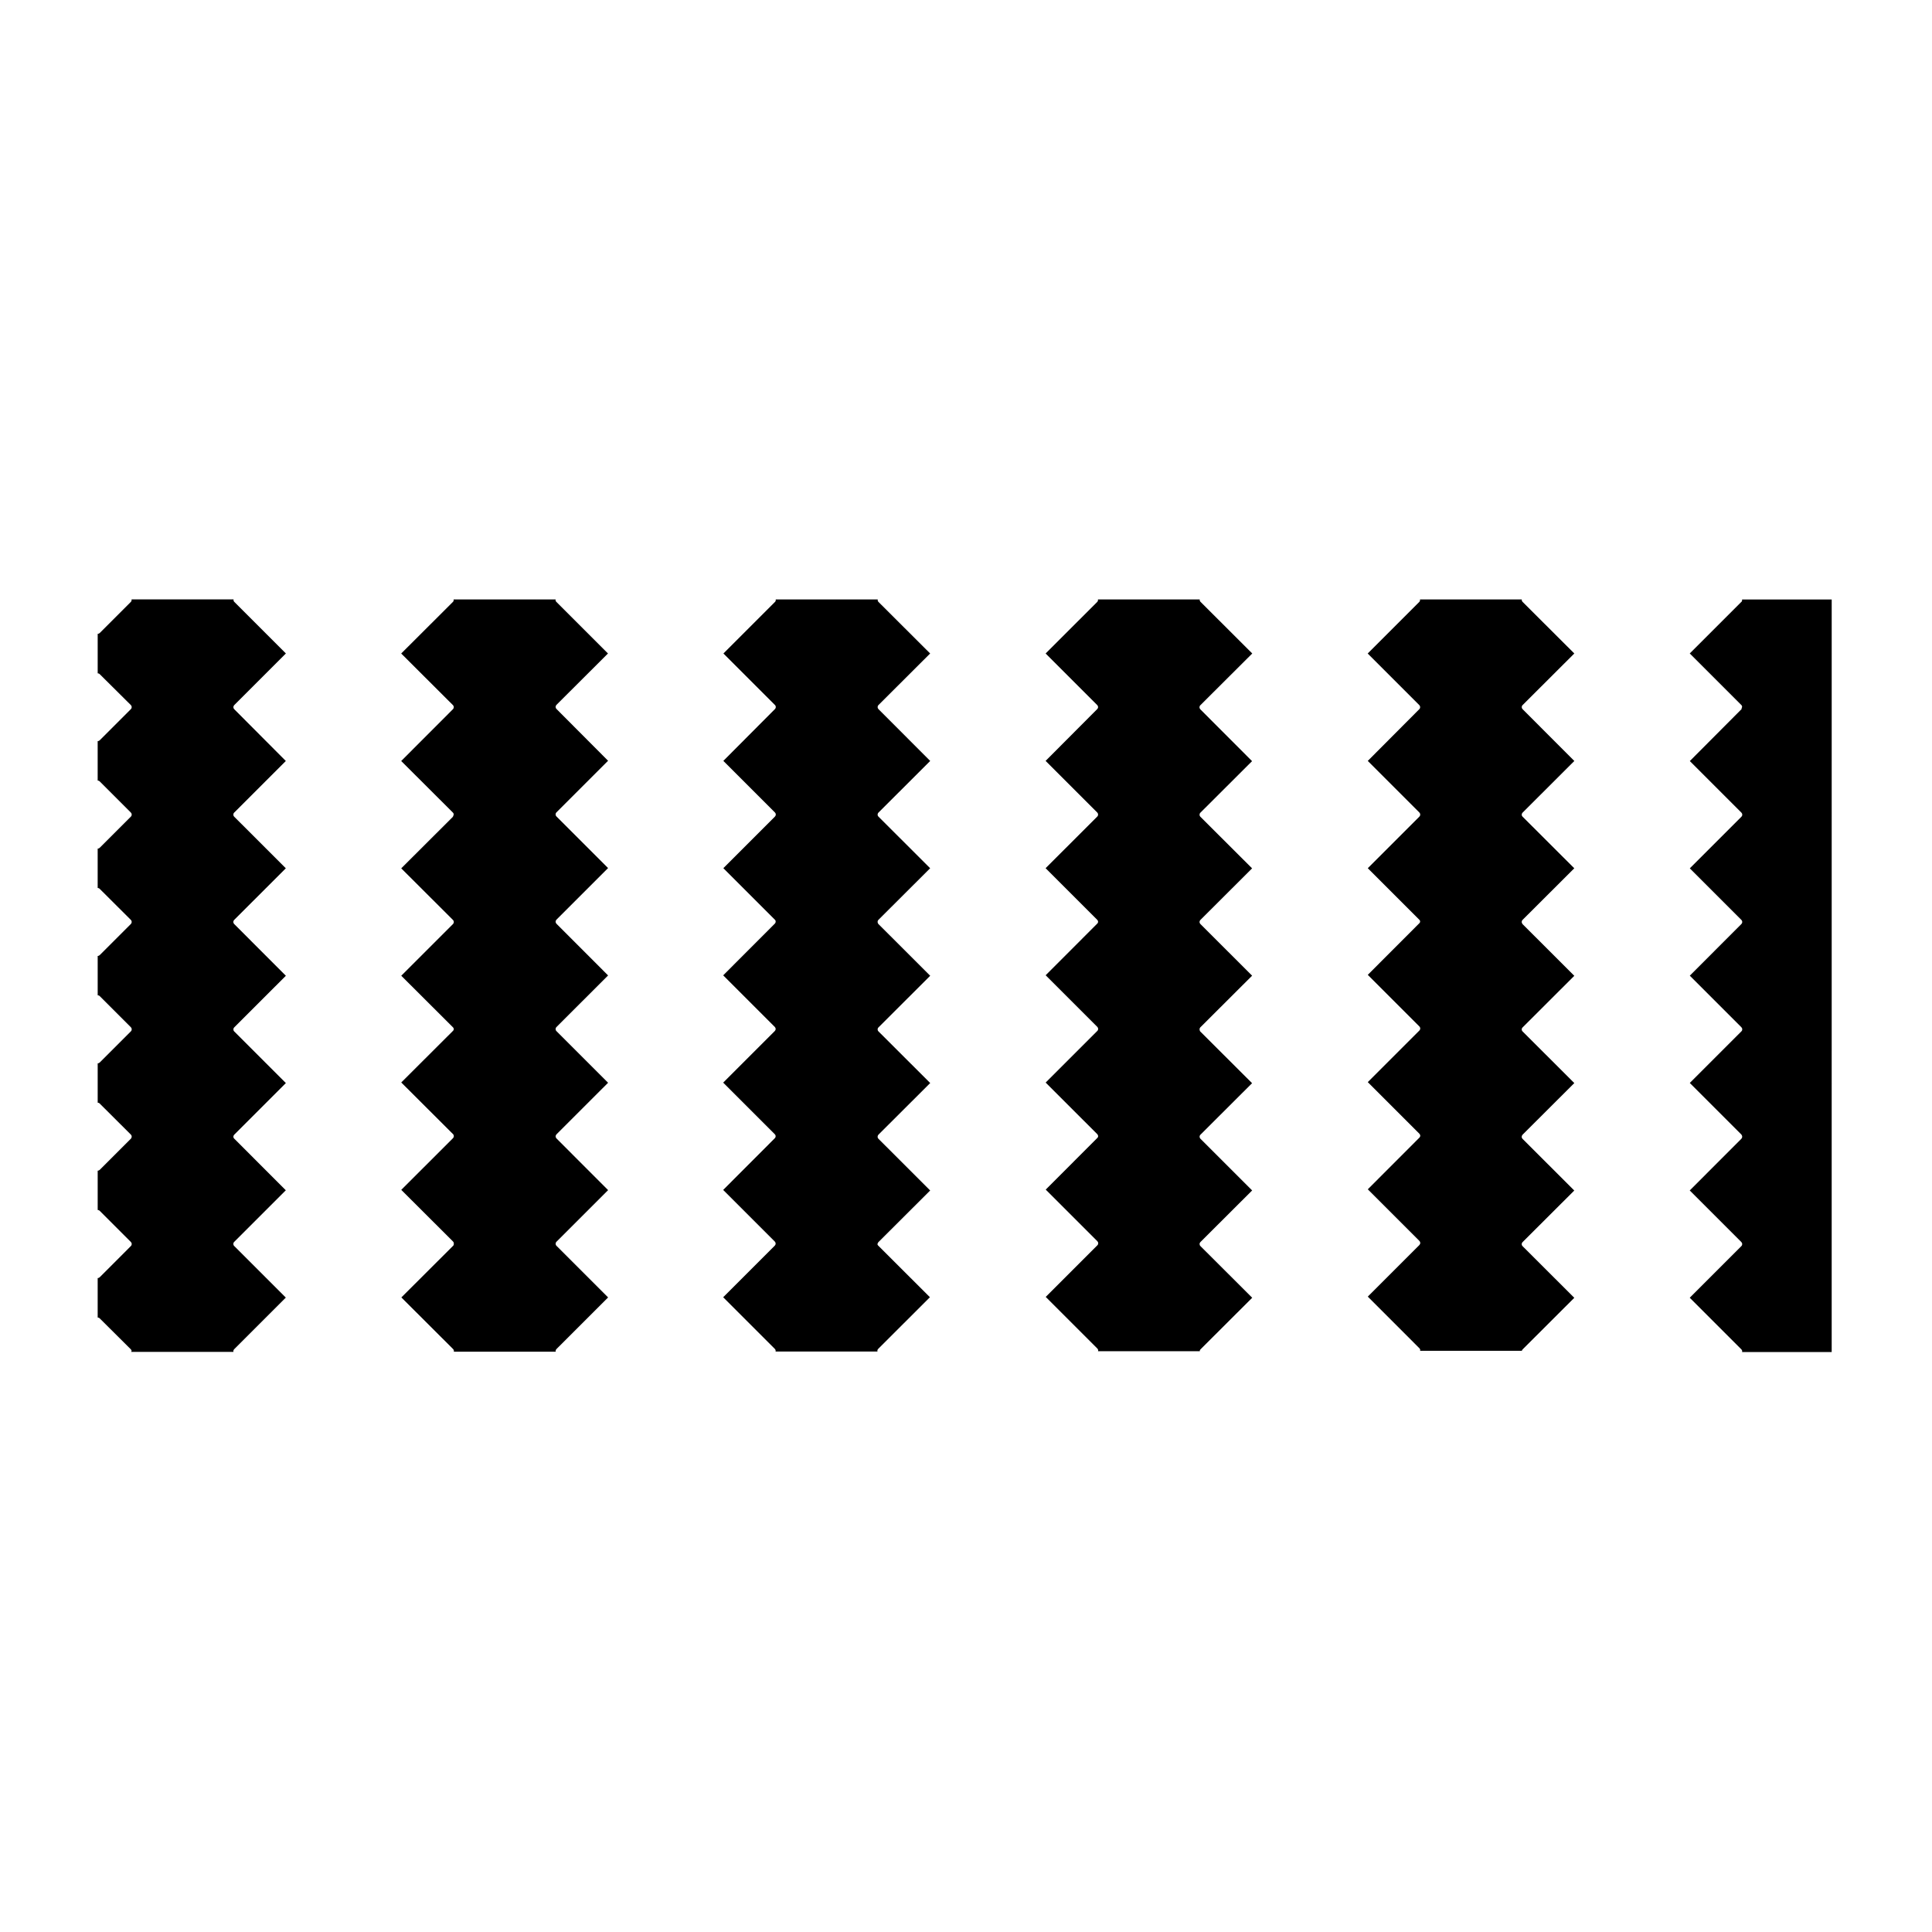
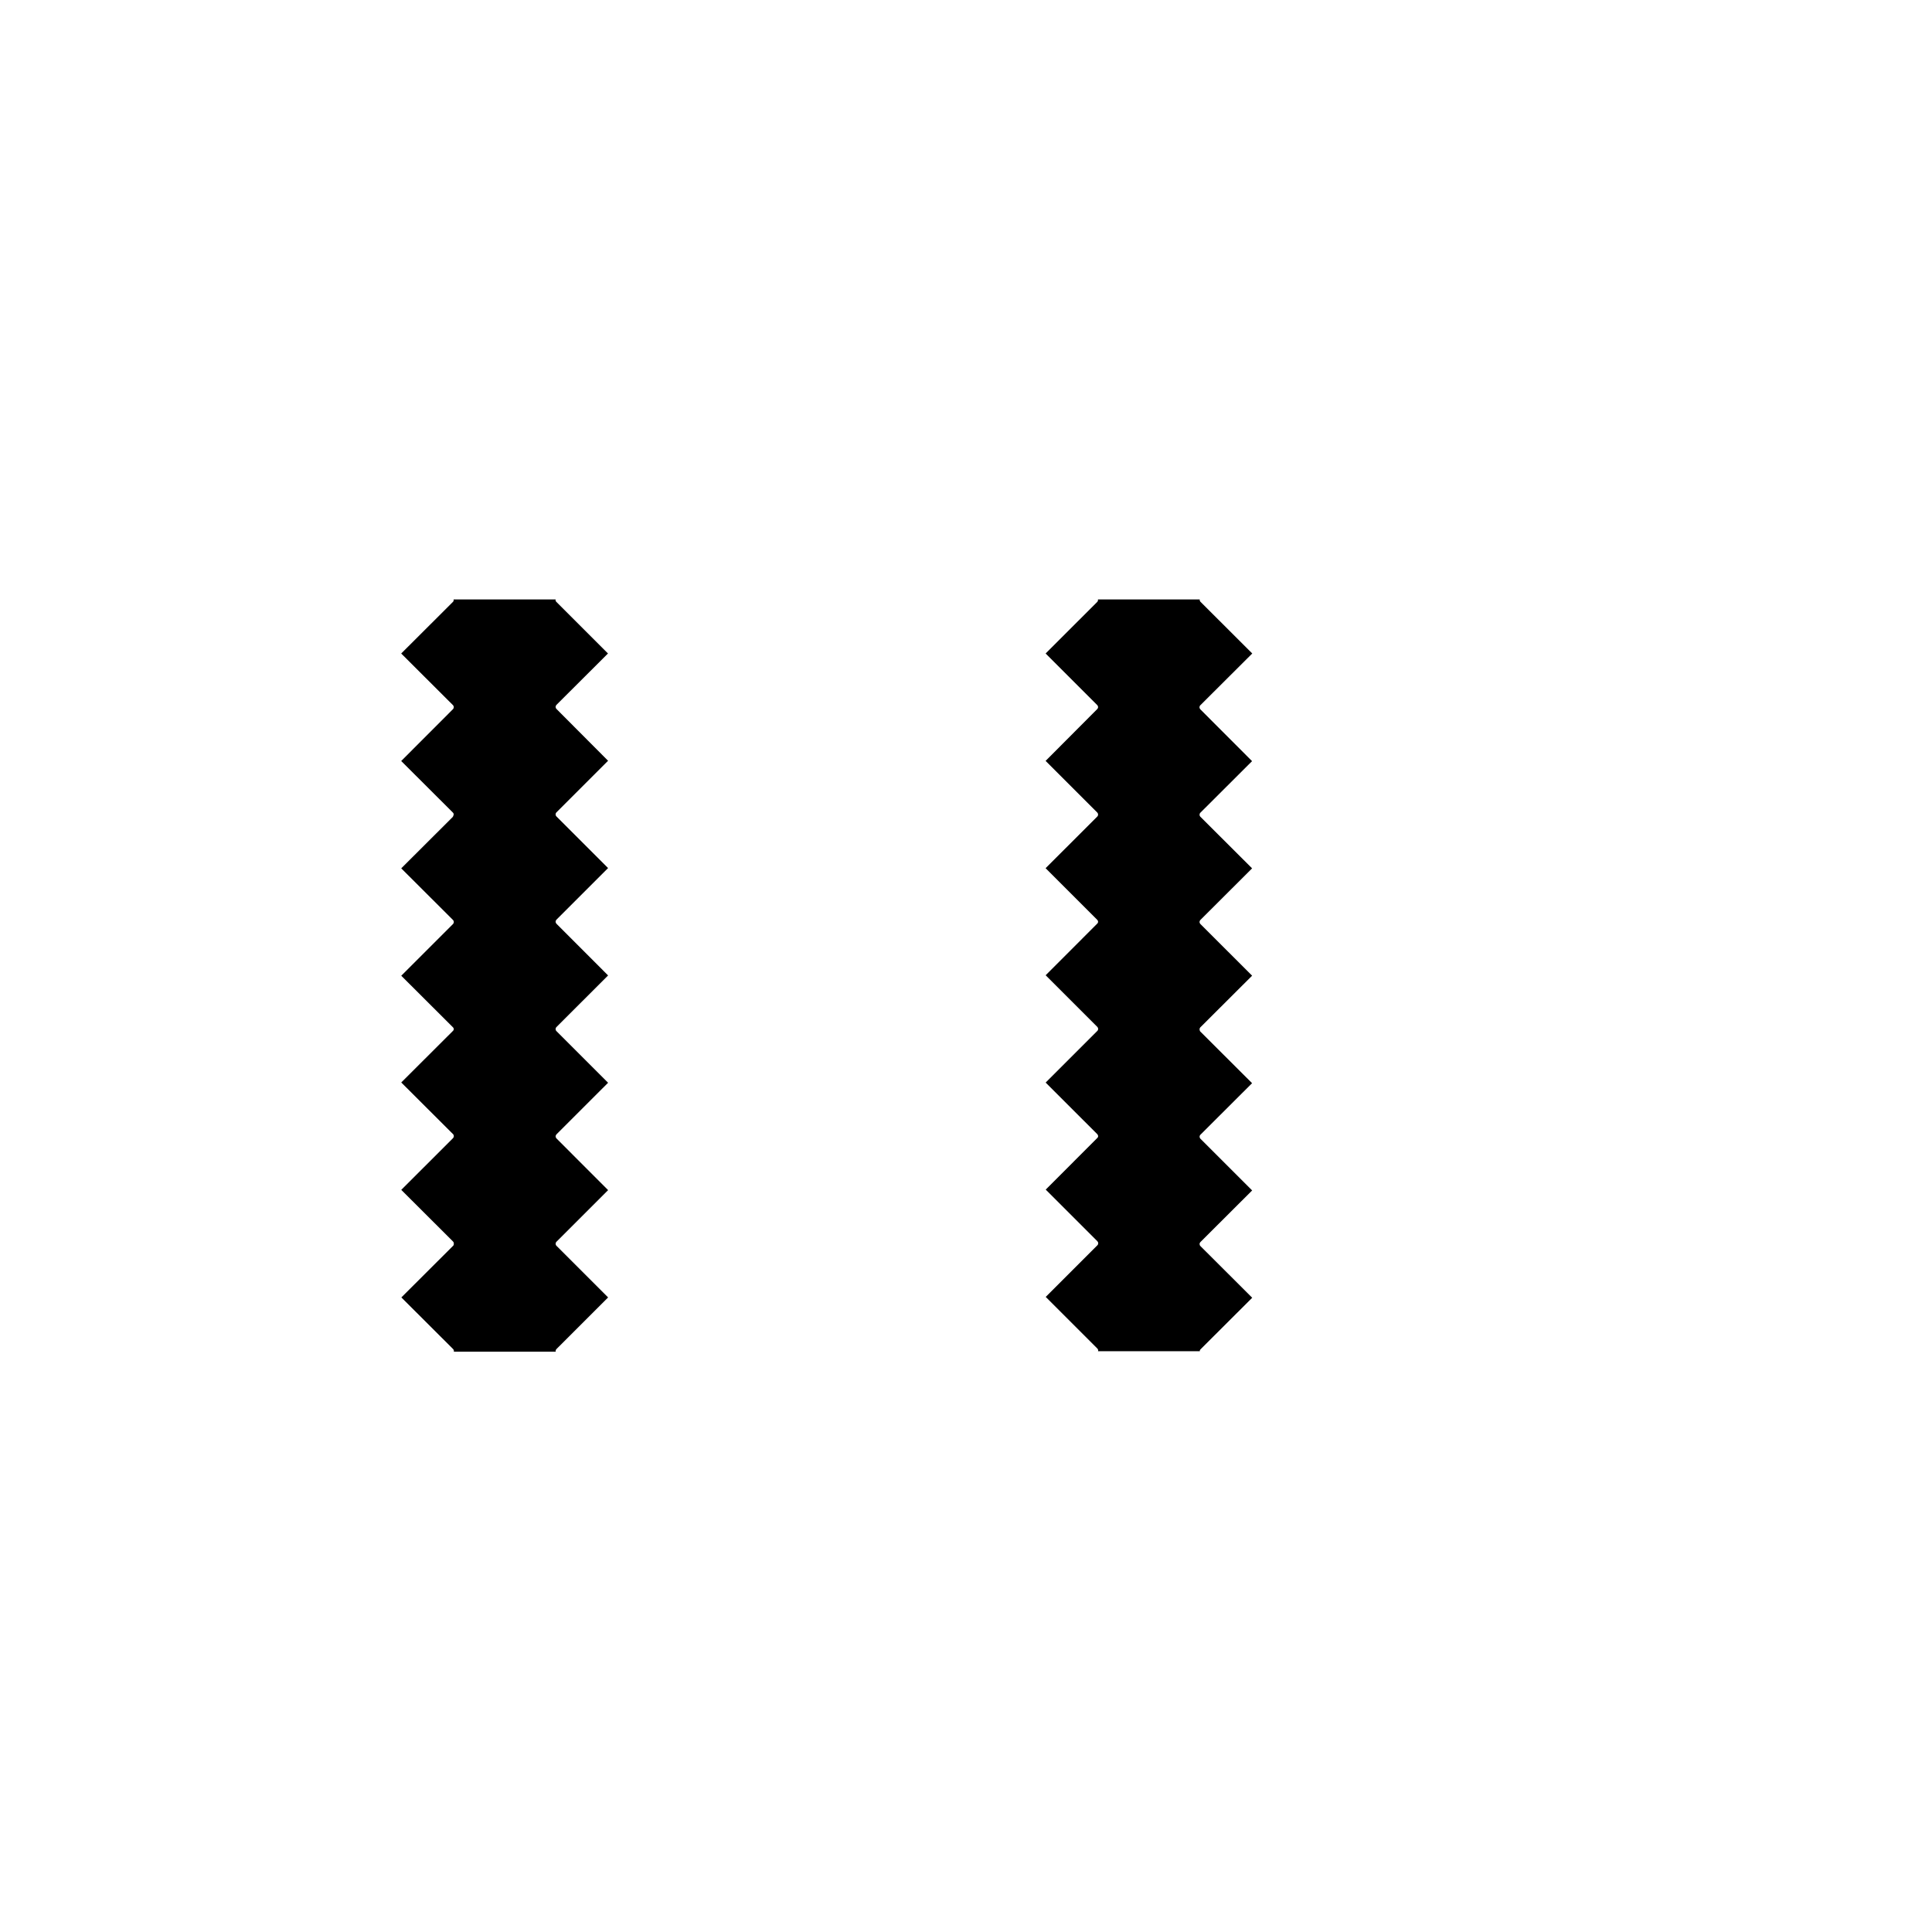
<svg xmlns="http://www.w3.org/2000/svg" fill="#000000" width="800px" height="800px" version="1.1" viewBox="144 144 512 512">
  <g>
    <path d="m475.86 317.18-13.703-13.68-0.039-0.039c-0.059-0.07-0.105-0.141-0.133-0.215 0-0.004-0.004-0.004-0.004-0.004-0.039-0.105-0.059-0.215-0.051-0.328 0-0.02 0.016-0.039 0.016-0.059h-26.98c0.035 0.23 0 0.469-0.176 0.645l-13.688 13.684 13.688 13.684v0.004c0.004 0 0.004 0.004 0.004 0.004s0 0.012 0.004 0.004l0.004 0.004s0.004 0 0.004 0.004c0.121 0.133 0.188 0.297 0.195 0.465v0.004 0.004 0.004 0.004c0.004 0 0.004 0.004 0.004 0.004v0.004 0.004 0.004 0.004 0.012 0.004 0.004 0.004l-0.004 0.004v0.012 0.004 0.004 0.004 0.004 0.004 0.004 0.004 0.004c-0.02 0.156-0.086 0.312-0.203 0.434v0.004h-0.004c0 0.004 0 0.004-0.004 0.004 0 0.004 0 0.004-0.004 0.004l-13.688 13.738 13.688 13.684c0.145 0.145 0.223 0.344 0.223 0.535 0 0.191-0.074 0.387-0.223 0.535l-13.688 13.684 13.688 13.684v0.004h0.004v0.004h0.004v0.004c0.004 0 0.004 0.004 0.004 0.004l0.004 0.004c0.109 0.121 0.176 0.277 0.195 0.43v0.004 0.004 0.012 0.004 0.004 0.004 0.004 0.004 0.004l0.004 0.004v0.008 0.004 0.004 0.004 0.004 0.008 0.004 0.004l-0.004 0.004v0.004 0.004 0.004 0.004 0.004 0.012 0.004 0.004 0.004 0.004c-0.004 0-0.004 0-0.004 0.004v0.004 0.004 0.004 0.012s-0.004 0-0.004 0.004v0.004 0.004 0.004 0.004c0 0.004-0.004 0.004-0.004 0.004v0.004 0.012s-0.004 0-0.004 0.004v0.004 0.004 0.004h-0.004v0.004 0.004 0.008h-0.004v0.004 0.004 0.004h-0.004v0.004 0.004 0.004s-0.012 0.012-0.004 0.004v0.004 0.004c-0.004 0-0.004 0-0.004 0.004v0.004 0.004h-0.004v0.004 0.004c-0.004 0-0.004 0.004-0.004 0.004v0.004c0 0.004 0 0.004-0.004 0.004v0.004 0.004c-0.004 0-0.004 0-0.004 0.004v0.004h-0.004v0.004 0.004l-0.004 0.004v0.004l-0.004 0.004v0.004l-0.004 0.004v0.004c-0.004 0.004-0.004 0.004-0.004 0.012-0.031 0.051-0.059 0.098-0.102 0.137l-0.012 0.012v0.004h-0.004c0 0.004-0.004 0.004-0.004 0.004v0.004h-0.004v0.004l-13.688 13.703 13.688 13.684c0.145 0.145 0.223 0.344 0.223 0.535s-0.074 0.387-0.223 0.535l-13.688 13.684 13.688 13.684v0.004h0.004v0.004h0.004v0.004c0.004 0 0.004 0.004 0.004 0.004l0.004 0.004c0.109 0.121 0.176 0.277 0.195 0.43v0.004 0.004 0.012 0.004 0.004 0.004 0.004 0.004 0.004l0.004 0.004v0.008 0.004 0.004 0.004 0.004 0.008 0.004 0.004l-0.004 0.004v0.004 0.004 0.004 0.004 0.004 0.004 0.008 0.004 0.004 0.004 0.004c-0.004 0-0.004 0-0.004 0.004v0.004 0.004 0.004 0.012s-0.004 0-0.004 0.004v0.004 0.004 0.004 0.004c0 0.004-0.004 0.004-0.004 0.004v0.004 0.012s-0.004 0-0.004 0.004v0.004 0.004 0.004h-0.004v0.004 0.004 0.008h-0.004v0.004 0.004 0.004h-0.004v0.004 0.004 0.004s-0.012 0.012-0.004 0.004v0.004 0.004c-0.004 0-0.004 0-0.004 0.004v0.004 0.004h-0.004v0.004 0.004c-0.004 0-0.004 0.004-0.004 0.004v0.004c0 0.004 0 0.004-0.004 0.004v0.004 0.004c-0.004 0-0.004 0-0.004 0.004v0.004h-0.004v0.004 0.004l-0.004 0.004v0.004l-0.004 0.004v0.004l-0.004 0.004v0.004c-0.004 0.004-0.004 0.004-0.004 0.012-0.023 0.047-0.055 0.09-0.09 0.125 0 0-0.004 0-0.004 0.004h-0.004v0.004l-0.012 0.012c0 0.004 0 0.004-0.004 0.004 0 0.004-0.004 0.004-0.004 0.004v0.004h-0.004v0.004l-13.688 13.703 13.688 13.684c0.145 0.145 0.223 0.344 0.223 0.535 0 0.191-0.074 0.387-0.223 0.535l-13.688 13.684 13.688 13.684c0.145 0.145 0.223 0.344 0.223 0.535 0 0.059-0.055 0.105-0.07 0.168h27.004v-0.004-0.008c-0.004 0-0.004-0.004-0.004-0.004v-0.004-0.004-0.004-0.004l-0.004-0.004v-0.004-0.004-0.012-0.008l-0.004-0.004v-0.004-0.004-0.004-0.004-0.004-0.004-0.012-0.004-0.004-0.004s-0.012-0.012-0.004-0.004v-0.004-0.004-0.004-0.004-0.004-0.008-0.004-0.004-0.004l0.004-0.004v-0.004l-0.043 0.184v-0.004-0.004-0.004-0.004c0.012-0.172 0.086-0.344 0.215-0.48l13.715-13.684-13.715-13.684v-0.004h-0.004v-0.004s-0.004 0-0.004-0.004h-0.004v-0.004l-0.008-0.008c0-0.004-0.004-0.004-0.004-0.004v-0.004h-0.004c0-0.004-0.004-0.004-0.004-0.004l-0.008-0.012c-0.004 0-0.004 0-0.004-0.004h-0.004v-0.004c-0.004-0.004-0.004-0.004-0.004-0.012-0.004-0.004-0.012-0.012-0.016-0.02h-0.004c0-0.004 0-0.004-0.004-0.004l-0.012-0.012c0-0.004-0.004-0.004-0.004-0.004v-0.004l-0.004-0.004v-0.004h-0.004v-0.004c-0.004-0.004-0.004-0.004-0.004-0.004v-0.004h-0.004v-0.004s0-0.004-0.004-0.004v-0.004h-0.004v-0.004-0.004h-0.004v-0.004s0-0.004-0.004-0.004v-0.004l-0.004-0.004v-0.004l-0.004-0.004-0.012-0.027-0.004-0.004v-0.004l-0.004-0.004v-0.004l-0.004-0.004v-0.004-0.004h-0.004v-0.004-0.004h-0.004v-0.004l-0.004-0.012-0.004-0.004v-0.004-0.004h-0.004v-0.004-0.004c0-0.004-0.004-0.004-0.004-0.004v-0.008s0-0.004-0.004-0.004v-0.004-0.004l-0.004-0.004v-0.004-0.004-0.004h-0.004v-0.008c0-0.004 0-0.012-0.004-0.016 0-0.012-0.004-0.016-0.004-0.02 0-0.004 0-0.012-0.004-0.02v-0.004-0.012-0.004l-0.004-0.004v-0.008-0.004-0.004-0.004-0.004l-0.004-0.004v-0.004-0.004-0.004-0.012-0.004-0.004-0.004-0.004-0.004-0.004l-0.004-0.004v-0.004-0.008-0.004-0.004-0.004-0.004l-0.016-0.051v-0.004-0.004l0.004-0.004v-0.004-0.004-0.004-0.004-0.004-0.004-0.023-0.004-0.004-0.004s0.012-0.012 0.004-0.004v-0.004-0.004-0.004-0.004l0.004-0.012v-0.004l0.004-0.004v-0.004-0.004-0.004-0.004c0-0.004 0.004-0.004 0.004-0.004v-0.004-0.023s0.004 0 0.004-0.004v-0.004-0.004-0.004h0.004v-0.004-0.004-0.004-0.004h0.004l0.004-0.016v-0.004-0.004l0.004-0.004v-0.004-0.004s0.012-0.004 0.004-0.004v-0.008c0.004 0 0.004 0 0.004-0.004v-0.004-0.004h0.004v-0.004-0.004l0.004-0.004v-0.004c0-0.004 0.004-0.004 0.004-0.004v-0.004-0.004c0.004 0 0.004-0.004 0.004-0.004 0.035-0.082 0.09-0.156 0.152-0.227l13.715-13.684-13.707-13.699c0-0.004 0-0.004-0.004-0.004-0.137-0.141-0.211-0.324-0.215-0.508 0 0-0.012-0.004-0.004-0.004v-0.004-0.004-0.008-0.004-0.004-0.004-0.008-0.004l0.004-0.004v-0.004-0.004-0.004c0.004-0.125 0.047-0.25 0.109-0.359 0-0.004 0.004-0.004 0.004-0.004v-0.004s0.004 0 0.004-0.004v-0.004h0.004v-0.004h0.004v-0.004s0-0.004 0.004-0.004v-0.004h0.004v-0.004s0.004 0 0.004-0.004c0-0.004 0-0.004 0.004-0.004v-0.004h0.004v-0.004h0.004v-0.004s0-0.004 0.004-0.004v-0.004h0.004v-0.004h0.004v-0.004h0.004v-0.004h0.004v-0.004s0.004 0 0.004-0.004l0.008-0.008v-0.004h0.004v-0.004h0.004l0.004-0.004v-0.004l13.715-13.684-13.715-13.684v-0.004h-0.004v-0.004s-0.004 0-0.004-0.004h-0.004v-0.004l-0.008-0.008c0-0.004-0.004-0.004-0.004-0.004v-0.004h-0.004c0-0.004-0.004-0.004-0.004-0.004v-0.004c-0.004 0-0.004 0-0.004-0.004-0.023-0.031-0.051-0.066-0.07-0.102-0.004 0-0.004-0.004-0.004-0.004v-0.004c-0.004 0-0.004 0-0.004-0.004 0-0.004-0.004-0.004-0.004-0.004v-0.004s0-0.004-0.004-0.004v-0.004s-0.012-0.012-0.004-0.004v-0.004l-0.004-0.004v-0.004l-0.004-0.004v-0.004-0.004h-0.004v-0.004c0-0.004 0-0.004-0.004-0.004l0.008-0.082v-0.004s-0.004 0-0.004-0.004v-0.004l-0.004-0.004v-0.004-0.004h-0.004v-0.004-0.004c0-0.004 0-0.004-0.004-0.004l-0.008-0.016v-0.004c0-0.004-0.004-0.004-0.004-0.004v-0.004-0.004s0-0.012-0.004-0.004v-0.004-0.004-0.004h-0.004v-0.004-0.004-0.004s0-0.004-0.004-0.004v-0.004-0.004-0.004l-0.004-0.004v-0.004-0.004-0.004-0.004h-0.004v-0.008-0.004-0.004-0.004l-0.004-0.004v-0.004-0.004-0.004-0.004-0.004-0.004l-0.004-0.004v-0.004-0.004-0.004-0.008-0.004-0.004-0.004-0.008-0.004-0.004l-0.004-0.004v-0.004-0.008-0.004-0.004-0.004-0.004-0.008-0.004l0.004-0.004v-0.004-0.004-0.004l-0.008-0.066v-0.004-0.004-0.004-0.008-0.004-0.004-0.004s0.012-0.012 0.004-0.004v-0.004-0.004-0.004-0.004-0.004-0.004l0.004-0.004v-0.004-0.004-0.004-0.004l0.004-0.023h0.004v-0.004-0.004-0.004-0.004l0.004-0.004v-0.004-0.004-0.004c0.004 0 0.004-0.004 0.004-0.004v-0.004-0.004-0.004h0.004v-0.004-0.004-0.004l0.004-0.004v-0.004-0.004s0.004 0 0.004-0.004v-0.004-0.004c0.004 0 0.004 0 0.004-0.004v-0.004-0.004h0.004v-0.004-0.004l0.004-0.004v-0.004c0-0.004 0.004-0.004 0.004-0.004v-0.004l0.012-0.035c0.004 0 0.004 0 0.004-0.004v-0.004h0.004v-0.004-0.004l0.004-0.004v-0.004l0.004-0.004v-0.004l0.004-0.004v-0.004c0.004 0 0.004-0.004 0.004-0.004v-0.004s0.004 0 0.004-0.004 0-0.004 0.004-0.004v-0.004c0-0.004 0.004-0.004 0.004-0.012 0.02-0.035 0.047-0.066 0.07-0.098 0-0.004 0-0.004 0.004-0.004v-0.004s0.004 0 0.004-0.004h0.004v-0.004s0.004 0 0.004-0.004l0.008-0.008v-0.004h0.004c0-0.004 0.004-0.004 0.004-0.004v-0.004h0.004v-0.004l13.715-13.684-13.715-13.703v-0.004s-0.004 0-0.004-0.004h-0.004v-0.004c-0.004 0-0.004-0.004-0.004-0.004-0.133-0.137-0.195-0.312-0.207-0.492v-0.004-0.004-0.008-0.004-0.004-0.004-0.008-0.004l0.004-0.004v-0.004c0.004-0.172 0.074-0.344 0.195-0.48l0.004-0.004s0-0.004 0.004-0.004v-0.004h0.004v-0.004h0.004v-0.004l13.715-13.684-13.715-13.684v-0.004h-0.004v-0.004h-0.004v-0.004s-0.004 0-0.004-0.004c-0.004 0-0.004-0.004-0.004-0.004l-0.008-0.008v-0.004h-0.004s0-0.004-0.004-0.004v-0.004h-0.004v-0.004c-0.004 0-0.004-0.004-0.004-0.004l-0.004-0.004c-0.098-0.117-0.145-0.258-0.16-0.398v-0.004l0.008-0.055v-0.004-0.004-0.004-0.004-0.004-0.004-0.004c-0.004-0.004-0.004-0.004-0.004-0.004v-0.004-0.02-0.004-0.004-0.004-0.004-0.008-0.004l0.004-0.004v-0.004-0.004-0.004-0.004-0.004-0.004-0.012-0.004-0.004-0.004l0.004-0.004v-0.012c0.004-0.051 0.016-0.098 0.031-0.137 0.004 0 0.004-0.004 0.004-0.004v-0.008s0.004 0 0.004-0.004v-0.004c0-0.004 0.004-0.004 0.004-0.004v-0.004-0.004l0.004-0.004v-0.004-0.004h0.004v-0.004-0.004h0.004v-0.004-0.004l0.004-0.004v-0.004l0.004-0.004v-0.004l0.004-0.004v-0.004l0.004-0.004v-0.004l0.004-0.004v-0.004s0.004 0 0.004-0.004v-0.004h0.004v-0.004-0.004h0.004v-0.004c0.004 0 0.004-0.004 0.004-0.004v-0.004h0.004v-0.004l0.004-0.004v-0.004h0.004v-0.004l0.004-0.004v-0.004s0.004 0 0.004-0.004l0.004-0.004v-0.004c0.004 0 0.004 0 0.004-0.004h0.004c0.004-0.012 0.012-0.016 0.016-0.02 0-0.004 0-0.004 0.004-0.012v-0.004h0.004c0-0.004 0-0.004 0.004-0.004v-0.004s0.004 0 0.004-0.004h0.004v-0.004s0.004 0 0.004-0.004l0.008-0.008v-0.004h0.004c0-0.004 0.004-0.004 0.004-0.004v-0.004h0.004v-0.004l13.715-13.684-13.715-13.734c-0.145-0.152-0.223-0.344-0.223-0.535s0.074-0.387 0.223-0.535z" />
-     <path d="m390.5 317.18-13.715-13.684v-0.004c-0.004 0-0.004-0.004-0.004-0.004-0.172-0.176-0.207-0.406-0.172-0.637h-27.035c0.035 0.23 0 0.469-0.176 0.645l-13.684 13.684 13.684 13.684v0.004c0.004 0 0.004 0.004 0.004 0.004s0.004 0.012 0.004 0.004l0.004 0.004s0.004 0 0.004 0.004l0.008 0.008v0.004h0.004c0 0.004 0 0.004 0.004 0.004v0.004c0.004 0 0.004 0 0.004 0.004h0.004v0.004l0.004 0.004v0.004h0.004c0 0.004 0 0.004 0.004 0.004v0.004s0.004 0 0.004 0.004c0 0 0.012 0 0.004 0.004v0.004h0.004v0.004c-0.004 0 0.004 0.004 0.004 0.004v0.004h0.004v0.004c0.004 0 0.004 0 0.004 0.004v0.004h0.004v0.004l0.004 0.004v0.004h0.004v0.004s0 0.004 0.004 0.004v0.004h0.004v0.004c0 0.004 0 0.004 0.004 0.004v0.004s0 0.004 0.004 0.004c0.156 0.289 0.109 0.656-0.125 0.902h-0.004l-13.68 13.734 13.68 13.68c0 0.004 0 0.004 0.004 0.004 0.141 0.145 0.215 0.332 0.223 0.523v0.004 0.004 0.004 0.004c-0.004 0.188-0.082 0.371-0.223 0.523v0.004l-13.684 13.684 13.684 13.684v0.004h0.004v0.004h0.004v0.004h0.004v0.004s0.004 0 0.004 0.004l0.008 0.008v0.004h0.004c0 0.004 0 0.004 0.004 0.004v0.004c0.004 0 0.004 0 0.004 0.004h0.004v0.004l0.004 0.004v0.004h0.004c0 0.004 0 0.004 0.004 0.004v0.004s0.004 0 0.004 0.004c0 0 0.012 0.004 0.004 0.004v0.004h0.004v0.004l0.004 0.004c0 0.004 0.004 0.004 0.004 0.004v0.004s0.004 0 0.004 0.004v0.004h0.004v0.004c0.004 0 0.004 0.004 0.004 0.004v0.004h0.004v0.004l0.004 0.004v0.004c0.004 0 0.004 0.004 0.004 0.004v0.004h0.004v0.004c0 0.004 0.004 0.004 0.004 0.004v0.004s0 0.004 0.004 0.004v0.004l0.004 0.004v0.004l0.004 0.004v0.004l0.004 0.004v0.004l0.004 0.004v0.004s0 0.004 0.004 0.004v0.004 0.004h0.004v0.004 0.004l0.004 0.004v0.004 0.004h0.004v0.004 0.004c0 0.004 0 0.004 0.004 0.004v0.004 0.004 0.004h0.004v0.004 0.004s0.004 0 0.004 0.004v0.004 0.004 0.004h0.004v0.004 0.004 0.004 0.004h0.004v0.004 0.004 0.004c0.004 0.004 0.004 0.004 0.004 0.012 0.055 0.246-0.016 0.516-0.203 0.707-0.004 0-0.004 0-0.004 0.004l-13.68 13.699 13.68 13.68c0 0.004 0 0.004 0.004 0.004 0.141 0.145 0.215 0.332 0.223 0.523v0.004 0.004 0.004 0.004c-0.004 0.191-0.082 0.379-0.223 0.523-0.004 0-0.004 0-0.004 0.004l-13.68 13.68 13.684 13.684v0.004c0.004 0 0.004 0.004 0.004 0.004s0.004 0 0.004 0.004c0.105 0.105 0.168 0.238 0.195 0.371v0.004 0.004 0.004 0.004s0.004 0.012 0.004 0.004v0.004 0.004 0.004 0.004 0.008s0.012 0.004 0.004 0.004c0.023 0.215-0.047 0.441-0.207 0.609 0 0.004-0.004 0.004-0.004 0.004v0.004h-0.004v0.004l-13.684 13.703 13.684 13.684v0.004c0.141 0.141 0.215 0.328 0.223 0.52v0.004 0.004 0.004 0.004 0.004 0.004c-0.004 0.188-0.082 0.371-0.223 0.523-0.004 0-0.004 0-0.004 0.004l-13.68 13.68 13.68 13.68c0.051 0.055 0.098 0.109 0.133 0.176 0.059 0.105 0.09 0.23 0.098 0.348 0 0.066-0.02 0.121-0.035 0.18h27.02c-0.016-0.07-0.039-0.137-0.035-0.203 0.004-0.105 0.031-0.215 0.086-0.312v-0.004c0.035-0.07 0.086-0.133 0.141-0.188l13.703-13.68-13.703-13.68c-0.004-0.004-0.004-0.004-0.012-0.004-0.117-0.121-0.188-0.273-0.211-0.43v-0.004-0.004-0.004l-0.004-0.004v-0.004-0.004-0.004-0.012-0.004-0.004-0.004-0.004-0.004-0.004s0-0.012-0.004-0.004v-0.004-0.008-0.004-0.004-0.004-0.004l0.074 0.105v-0.004-0.004l0.004-0.004v-0.004-0.004-0.004-0.004-0.004-0.004l0.004-0.016v-0.008-0.004-0.004-0.004s0.004-0.012 0.004-0.004v-0.004-0.004-0.004-0.004c0.02-0.125 0.07-0.246 0.152-0.352 0 0 0.004 0 0.004-0.004l0.004-0.004s0-0.004 0.004-0.004v-0.004h0.004v-0.004h0.004v-0.004h0.004v-0.004l0.004-0.004 0.004-0.004s0-0.004 0.004-0.004c0 0 0-0.004 0.004-0.004 0-0.004 0.004-0.004 0.004-0.004v-0.004h0.004v-0.004l13.715-13.684-13.707-13.699c0-0.004 0-0.004-0.004-0.004-0.098-0.098-0.156-0.207-0.191-0.324v-0.008-0.004s0-0.004-0.004-0.004v-0.004-0.004-0.004c0-0.004-0.004-0.004-0.004-0.004v-0.008-0.004-0.004h-0.004v-0.004-0.004-0.004-0.004-0.004l-0.004-0.004v-0.004-0.004-0.004-0.004-0.008l-0.004-0.004v-0.004-0.004-0.004-0.004-0.004-0.004-0.004-0.004-0.012-0.004l-0.004-0.004v-0.004-0.004-0.008-0.004-0.004-0.004-0.004-0.078l0.004-0.004v-0.004-0.004-0.004-0.016-0.004-0.004c0.016-0.16 0.086-0.324 0.207-0.449 0-0.004 0.004-0.004 0.004-0.004s0-0.004 0.004-0.004v-0.004l13.715-13.684-13.703-13.68c-0.004-0.004-0.004-0.004-0.012-0.004-0.098-0.102-0.156-0.211-0.191-0.328l0.004-0.02v-0.004-0.004h-0.004v-0.004-0.004-0.004l-0.004-0.004v-0.008-0.004-0.004h-0.004v-0.004-0.004-0.004-0.004-0.004l-0.004-0.004v-0.004-0.004-0.004-0.004-0.004-0.004l-0.004-0.004v-0.004-0.004-0.004-0.008-0.004-0.004-0.004-0.008-0.004-0.004s0-0.012-0.004-0.004v-0.004-0.008-0.004-0.004-0.004-0.004-0.008-0.004l0.004-0.004v-0.004-0.004-0.004l-0.004-0.055v-0.004-0.004-0.004-0.008-0.004-0.004-0.004s0.004-0.012 0.004-0.004v-0.004-0.004-0.004-0.004-0.004-0.004l0.004-0.004v-0.004-0.004-0.004-0.004-0.004h0.004v-0.004-0.004-0.008l0.004-0.004v-0.004-0.004-0.004h0.004v-0.004-0.004-0.004c0.035-0.117 0.102-0.23 0.191-0.328 0.004 0 0.004 0 0.012-0.004l13.703-13.68-13.715-13.703v-0.004s-0.004 0-0.004-0.004c-0.004 0-0.004 0-0.004-0.004-0.004 0-0.004 0-0.004-0.004-0.004 0-0.004-0.004-0.004-0.004l-0.008-0.008v-0.004h-0.004v-0.004h-0.004v-0.004h-0.004v-0.004h-0.004v-0.004l-0.004-0.004v-0.004h-0.004v-0.004h-0.004v-0.004c-0.004 0-0.004-0.004-0.004-0.004 0-0.004 0-0.004-0.004-0.004 0-0.004 0-0.004-0.004-0.004v-0.004s-0.004 0-0.004-0.004v-0.004h-0.004v-0.004c-0.004 0-0.004-0.004-0.004-0.004v-0.004h-0.004v-0.004c-0.004 0 0-0.012-0.004-0.004v-0.004h-0.004v-0.004s0-0.004-0.004-0.004v-0.004h-0.004v-0.004-0.004h-0.004v-0.004-0.004h-0.004v-0.004l-0.004-0.004v-0.004s0-0.012-0.004-0.004v-0.004l-0.004-0.004v-0.004l-0.004-0.004v-0.004s0-0.004-0.004-0.004v-0.004c0-0.004 0-0.004-0.004-0.004v-0.004l-0.031-0.086c-0.004 0-0.004 0-0.004-0.004v-0.004s0-0.004-0.004-0.004v-0.004-0.004h-0.004v-0.004-0.004c0-0.004 0-0.004-0.004-0.004v-0.004-0.004c0-0.004-0.004-0.004-0.004-0.004v-0.004-0.008h-0.004v-0.004-0.004-0.004h-0.004v-0.004-0.004-0.004c0-0.004 0-0.004-0.004-0.004v-0.004-0.004-0.004c0-0.004-0.004-0.004-0.004-0.004v-0.004-0.004-0.004-0.004h-0.004v-0.004l-0.012-0.035v-0.004-0.004-0.004c0-0.004-0.004-0.004-0.004-0.004v-0.004-0.004-0.004-0.004-0.004-0.016s0-0.004-0.004-0.004v-0.004-0.004-0.004-0.008-0.004-0.004-0.004-0.004-0.008-0.004l-0.004-0.004v-0.004-0.004-0.008-0.004-0.004-0.004-0.004-0.008l0.004-0.004v-0.004-0.004-0.004-0.008-0.004-0.004-0.004-0.008-0.004-0.004l0.004-0.004v-0.004-0.004-0.004-0.004-0.004-0.004c0.004 0 0.004-0.004 0.004-0.004v-0.004-0.004-0.004-0.004s0-0.004 0.004-0.004v-0.055-0.004-0.004-0.004c0.004 0 0.004-0.004 0.004-0.004v-0.004-0.004-0.004c0.004 0 0.004-0.004 0.004-0.004v-0.004-0.004-0.004h0.004v-0.008-0.004h0.004v-0.004-0.008s0.004 0 0.004-0.004v-0.004-0.004h0.004v-0.004-0.004c0-0.004 0-0.004 0.004-0.004v-0.004-0.004l0.004-0.004v-0.004-0.004h0.004v-0.004-0.004c0.004 0 0.004-0.004 0.004-0.004v-0.004s0-0.004 0.004-0.004v-0.004l0.004-0.004v-0.004s0-0.004 0.004-0.004v-0.004l0.004-0.004v-0.004c0.004 0 0.004-0.004 0.004-0.004v-0.004s0.004 0 0.004-0.004v-0.004h0.004v-0.004s0-0.004 0.004-0.004v-0.004s0.004-0.012 0.004-0.004v-0.004h0.004v-0.004s0-0.004 0.004-0.004v-0.004h0.004v-0.004c0-0.004 0.004-0.004 0.004-0.004v-0.004s0.004 0 0.004-0.004l0.004-0.004v-0.004h0.004v-0.004h0.004v-0.004c0-0.004 0.004-0.004 0.004-0.004l0.031-0.066c0.004 0 0.004 0 0.004-0.004h0.004v-0.004l0.004-0.004v-0.004h0.004c0-0.004 0-0.004 0.004-0.004v-0.004h0.004v-0.004h0.004v-0.004l0.008-0.008c0-0.004 0.004-0.004 0.004-0.004v-0.004h0.004v-0.004h0.004v-0.004h0.004v-0.004l13.715-13.684-13.703-13.68c-0.004-0.004-0.004-0.004-0.012-0.004-0.125-0.133-0.203-0.297-0.215-0.465v-0.004l0.016-0.016v-0.004-0.004-0.004-0.004-0.004-0.004-0.004s0-0.012-0.004-0.004v-0.004l-0.004-0.016v-0.004-0.004-0.004-0.004-0.004-0.008-0.004l0.004-0.004v-0.004-0.004-0.004-0.004-0.004-0.004-0.012-0.004-0.004-0.004l0.004-0.004c0.016-0.156 0.09-0.312 0.211-0.441 0.004 0 0.004 0 0.012-0.004l13.703-13.68-13.715-13.734c-0.145-0.152-0.223-0.344-0.223-0.535 0-0.191 0.074-0.387 0.223-0.535z" />
    <path d="m305.12 317.18-13.684-13.68c-0.004-0.012-0.012-0.016-0.016-0.02-0.016-0.016-0.031-0.031-0.039-0.047l-0.004-0.004v-0.004h-0.004v-0.004h-0.004v-0.004h-0.004v-0.004s0-0.004-0.004-0.004v-0.004h-0.004v-0.004c-0.004 0-0.004-0.004-0.004-0.004v-0.004h-0.004v-0.004h-0.004v-0.004s0-0.004-0.004-0.004v-0.004h-0.004v-0.004c0-0.004 0-0.004-0.004-0.004v-0.004l-0.004-0.004v-0.004c-0.004 0-0.004 0-0.004-0.004v-0.004h-0.004v-0.004c0-0.004-0.004-0.004-0.004-0.004l-0.02-0.023-0.004-0.004v-0.004c-0.047-0.082-0.07-0.168-0.082-0.258 0 0-0.012-0.012-0.004-0.004v-0.004-0.016c-0.004-0.059 0.055-0.109 0.066-0.172h-27.059c0.035 0.23 0 0.469-0.176 0.645l-13.715 13.684 13.715 13.684c0.145 0.145 0.223 0.344 0.223 0.535s-0.074 0.383-0.223 0.535l-13.715 13.734 13.715 13.684v0.004h0.004v0.004s0.004 0 0.004 0.004h0.004v0.004l0.008 0.008c0 0.004 0.004 0.004 0.004 0.004v0.004h0.004c0 0.004 0.004 0.004 0.004 0.004v0.004c0.004 0 0.004 0 0.004 0.004h0.004v0.004c0.004 0.004 0.004 0.004 0.004 0.012 0.004 0.004 0.012 0.012 0.016 0.02h0.004c0 0.004 0 0.004 0.004 0.004v0.004l0.004 0.004c0 0.004 0.004 0.004 0.004 0.004v0.004c0.004 0 0.004 0.004 0.004 0.004v0.004h0.004v0.004l0.004 0.004v0.004h0.004v0.004s0 0.004 0.004 0.004v0.004h0.004v0.004 0.004h0.004v0.004s0 0.004 0.004 0.004v0.004l0.004 0.004v0.004l0.004 0.004v0.004l0.004 0.004v0.004l0.004 0.004v0.004l0.004 0.004v0.004 0.004h0.004v0.004 0.004h0.004v0.004 0.004l0.004 0.004v0.004 0.004s0.004 0 0.004 0.004v0.004c0 0.004 0.004 0.004 0.004 0.004v0.008s0 0.004 0.004 0.004c0.016 0.047 0.023 0.09 0.031 0.137v0.012l0.004 0.004v0.004 0.004 0.004 0.012 0.004 0.004 0.004 0.004 0.004 0.004s0 0.012 0.004 0.004v0.004 0.008 0.004 0.004 0.004 0.004 0.008 0.004l-0.004 0.004v0.004 0.004 0.004 0.004 0.004 0.004 0.012c-0.016 0.141-0.07 0.281-0.16 0.398l-0.004 0.004s0 0.004-0.004 0.004v0.004h-0.004v0.004c-0.004 0-0.004 0.004-0.004 0.004l0.023 0.094v0.004l-0.004 0.004-0.004 0.004s0 0.004-0.004 0.004c0 0.004 0 0.004-0.004 0.004v0.004h-0.004v0.004h-0.004v0.004l-13.715 13.684 13.715 13.684c0.289 0.293 0.297 0.754 0.016 1.055 0 0 0 0.004-0.004 0.004v0.004h-0.004c0 0.004-0.004 0.004-0.004 0.004v0.004l-13.715 13.703 13.715 13.684v0.004h0.004v0.004s0.004 0 0.004 0.004h0.004v0.004l0.008 0.008c0 0.004 0.004 0.004 0.004 0.004v0.004h0.004c0 0.004 0.004 0.004 0.004 0.004v0.004c0.004 0 0.004 0 0.004 0.004 0.023 0.031 0.051 0.059 0.07 0.098 0 0.004 0.004 0.004 0.004 0.012v0.004c0.004 0 0.004 0 0.004 0.004s0.004 0.004 0.004 0.004v0.004s0 0.004 0.004 0.004v0.004l0.004 0.004v0.004l0.004 0.004v0.004l0.004 0.004v0.004 0.004h0.004v0.004c0 0.004 0 0.004 0.004 0.004v0.004 0.004s0.004 0 0.004 0.004v0.004l0.004 0.004v0.004 0.004h0.004v0.004 0.004c0 0.004 0 0.004 0.004 0.004v0.004 0.004c0 0.004 0.004 0.004 0.004 0.004v0.004 0.004s0 0.012 0.004 0.004v0.004 0.004 0.004h0.004v0.004 0.004 0.004s0 0.004 0.004 0.004v0.004 0.004 0.004l0.004 0.004v0.004 0.004 0.004 0.004h0.004v0.008 0.004 0.004 0.004l0.004 0.004v0.004 0.004 0.004 0.004 0.004 0.004l0.004 0.004v0.004 0.004 0.004 0.008 0.004 0.004 0.004 0.008 0.004 0.004s0 0.012 0.004 0.004v0.004 0.008 0.004 0.004 0.004 0.004 0.008 0.004l-0.004 0.004v0.004 0.004 0.008 0.004 0.004 0.004 0.008 0.004 0.004 0.004c-0.004 0.004-0.004 0.004-0.004 0.004v0.004 0.004 0.004 0.004 0.004 0.004l-0.004 0.004v0.004 0.004 0.004 0.008h-0.004v0.004 0.004 0.004 0.004l-0.004 0.004v0.004 0.004 0.004c-0.004 0-0.004 0.004-0.004 0.004v0.004 0.004 0.004h-0.004v0.004 0.004 0.004l-0.004 0.004v0.004 0.004s-0.004 0-0.004 0.004v0.004 0.004c-0.004 0-0.004 0-0.004 0.004v0.004 0.004h-0.004v0.004 0.004s-0.012 0-0.004 0.004v0.004c0 0.004-0.004 0.004-0.004 0.004v0.004 0.004c-0.004 0-0.004 0-0.004 0.004v0.004h-0.004v0.004 0.004c-0.004 0.004-0.004 0.004-0.004 0.004v0.004l-0.004 0.004v0.004l-0.004 0.004v0.004l-0.004 0.004v0.004s-0.004 0-0.004 0.004c0 0.004 0 0.004-0.004 0.004v0.004s0 0.004-0.004 0.004c-0.02 0.035-0.047 0.07-0.07 0.102 0 0.004 0 0.004-0.004 0.004v0.004s-0.004 0-0.004 0.004h-0.004v0.004s-0.004 0-0.004 0.004l-0.008 0.008v0.004h-0.004c0 0.004-0.004 0.004-0.004 0.004v0.004h-0.004v0.004l-13.715 13.684 13.715 13.684c0.297 0.297 0.297 0.77 0 1.074-0.004 0-0.004 0-0.004 0.004l-13.707 13.699 13.715 13.684c0.066 0.07 0.117 0.145 0.152 0.227 0 0 0 0.004 0.004 0.004v0.004 0.004s0.004 0 0.004 0.004v0.004l0.004 0.004v0.004 0.004h0.004v0.004 0.004c0 0.004 0 0.004 0.004 0.004v0.008l0.004 0.004v0.004 0.004s0 0.012 0.004 0.004v0.004 0.004 0.004h0.004v0.004 0.004 0.004 0.004h0.004v0.004 0.004 0.004c0 0.004 0.004 0.004 0.004 0.004v0.012 0.004s0.004 0 0.004 0.004v0.004 0.004 0.004 0.004l0.004 0.004v0.207 0.004 0.004 0.004 0.004l0.004 0.004v0.004 0.004 0.004 0.012 0.004 0.004 0.004 0.004 0.004 0.004s0 0.012 0.004 0.004v0.004 0.008 0.004 0.004 0.004 0.004 0.008 0.004l-0.004 0.004v0.004 0.004 0.004 0.004 0.004 0.004 0.012 0.004 0.004 0.004s-0.004 0.012-0.004 0.004v0.004 0.004 0.004 0.004 0.008l-0.004 0.004v0.004 0.012 0.004c-0.004 0.012-0.004 0.016-0.004 0.02 0 0.004-0.004 0.012-0.004 0.02-0.004 0.004-0.004 0.012-0.004 0.016v0.008h-0.004v0.004 0.004 0.004l-0.004 0.004v0.004 0.004c-0.004 0-0.004 0.004-0.004 0.004v0.008s-0.004 0-0.004 0.004v0.004 0.004h-0.004v0.004 0.004l-0.004 0.004v0.004 0.004h-0.004v0.004 0.004h-0.004v0.004 0.004l-0.004 0.004v0.004l-0.004 0.004v0.004l-0.004 0.004v0.004l-0.004 0.004v0.004l-0.004 0.004v0.004s-0.004 0-0.004 0.004v0.004h-0.004v0.004 0.004h-0.004v0.004c-0.004 0-0.004 0.004-0.004 0.004v0.004h-0.004v0.004l-0.004 0.004v0.004h-0.004v0.004s0 0.004-0.004 0.004v0.004s-0.004 0-0.004 0.004c-0.004 0.004-0.004 0.004-0.004 0.004v0.004c-0.004 0-0.004 0-0.004 0.004h-0.004c-0.004 0.012-0.012 0.016-0.016 0.02 0 0.004 0 0.004-0.004 0.012v0.004h-0.004c0 0.004 0 0.004-0.004 0.004v0.004s-0.004 0-0.004 0.004h-0.004v0.004s-0.004 0-0.004 0.004l-0.008 0.008v0.004h-0.004c0 0.004-0.004 0.004-0.004 0.004v0.004h-0.004v0.004l-13.715 13.684 13.707 13.68c0.051 0.051 0.09 0.105 0.121 0.16 0.066 0.105 0.102 0.23 0.102 0.348 0.004 0.07-0.02 0.133-0.035 0.195h27.02c-0.016-0.066-0.035-0.125-0.035-0.191 0 0 0-0.004 0.004-0.004 0-0.117 0.035-0.238 0.102-0.344v-0.004c0.035-0.059 0.074-0.109 0.121-0.16l13.684-13.68-13.688-13.684c-0.145-0.145-0.223-0.344-0.223-0.535s0.074-0.387 0.223-0.535l13.688-13.684-13.684-13.699c0-0.004 0-0.004-0.004-0.004-0.289-0.293-0.297-0.75-0.02-1.047l0.004-0.004s0-0.004 0.004-0.004v-0.004h0.004v-0.004h0.004v-0.004l13.688-13.684-13.688-13.684c-0.145-0.145-0.223-0.344-0.223-0.535s0.074-0.387 0.223-0.535l13.688-13.684-13.684-13.699c0-0.004 0-0.004-0.004-0.004-0.289-0.293-0.297-0.75-0.02-1.047l0.004-0.004s0-0.004 0.004-0.004v-0.004h0.004v-0.004h0.004v-0.004l13.688-13.684-13.688-13.684c-0.145-0.145-0.223-0.344-0.223-0.535s0.074-0.387 0.223-0.535l13.688-13.684-13.688-13.738c-0.004 0-0.004 0-0.004-0.004-0.004 0-0.004 0-0.004-0.004h-0.004v-0.004c-0.281-0.297-0.273-0.762 0.016-1.055z" />
-     <path d="m605.49 303.49-13.684 13.684 13.684 13.684v0.004c0.004 0 0.004 0.004 0.004 0.004s0 0.012 0.004 0.004l0.004 0.004s0.004 0 0.004 0.004l0.004 0.004 0.004 0.004v0.004h0.004c0 0.004 0 0.004 0.004 0.004v0.004c0.004 0 0.004 0 0.004 0.004h0.004v0.004l0.004 0.004v0.004h0.004c0 0.004 0 0.004 0.004 0.004v0.004s0.004 0 0.004 0.004c0.004 0.004 0.004 0.004 0.004 0.004v0.004h0.004v0.004l0.004 0.004c0 0.004 0.004 0.004 0.004 0.004v0.004s0.004 0 0.004 0.004v0.004h0.004v0.004c0.004 0 0.004 0.004 0.004 0.004v0.004h0.004v0.004s0.004 0 0.004 0.004v0.004c0.004 0 0.004 0.004 0.004 0.004v0.004h0.004v0.004c0 0.004 0.004 0.004 0.004 0.004v0.004l0.004 0.004v0.004l0.004 0.004v0.004l0.004 0.004v0.004l0.004 0.004v0.004l0.004 0.004v0.004 0.004h0.004v0.004 0.004h0.004v0.008l0.004 0.004v0.004 0.004h0.004v0.004 0.004s0 0.004 0.004 0.004v0.004 0.004c0 0.004 0.004 0.004 0.004 0.004v0.004 0.004c0 0.004 0.004 0.004 0.004 0.004v0.004 0.004 0.004c0.004 0 0.004 0 0.004 0.004v0.004 0.004s0.012 0.004 0.004 0.004v0.004 0.004 0.004s0 0.004 0.004 0.004v0.004 0.004 0.004 0.004h0.004v0.004 0.004 0.004 0.004 0.004s0 0.004 0.004 0.004v0.004 0.004 0.004 0.004 0.004 0.004l0.004 0.004v0.004 0.008 0.004 0.004 0.004 0.012 0.004 0.004 0.004l0.004 0.004v0.004 0.004 0.004 0.004 0.004 0.008 0.004 0.004 0.004l-0.004 0.004v0.004 0.004 0.004 0.004 0.016 0.004 0.004 0.004 0.004h-0.004v0.004 0.004 0.004 0.004c-0.012 0.066-0.023 0.121-0.051 0.18 0 0 0 0.004-0.004 0.004v0.004 0.004c-0.004 0-0.004 0.004-0.004 0.004v0.004s-0.004 0-0.004 0.004v0.004l-0.004 0.004v0.004l-0.004 0.004v0.004l-0.004 0.004v0.004l-0.004 0.004v0.004c-0.004 0-0.004 0.004-0.004 0.004v0.004h-0.004v0.004c0 0.004-0.004 0.004-0.004 0.004v0.004l-0.004 0.004v0.004h-0.004v0.004l-0.004 0.004v0.004h-0.004v0.004l-0.004 0.004v0.004c-0.004 0-0.004 0-0.004 0.004l-0.004 0.004v0.004h-0.004v0.004s-0.004 0-0.004 0.004v0.004h-0.004v0.004l0.023 0.191v0.004h-0.004v0.004l-0.004 0.004v0.004h-0.004v0.004h-0.004v0.004h-0.004v0.004h-0.004v0.004l-0.004 0.004-0.004 0.004-0.004 0.004s0 0.004-0.004 0.004v0.004h-0.004c0 0.004 0 0.004-0.004 0.004l-13.684 13.738 13.684 13.684v0.004s0.004 0 0.004 0.004c0.004 0 0.004 0 0.004 0.004 0.004 0 0.004 0.004 0.004 0.004l0.004 0.004c0.125 0.141 0.195 0.316 0.203 0.504v0.004 0.004 0.004 0.004c-0.004 0.191-0.082 0.379-0.223 0.523l-13.684 13.684 13.684 13.684v0.004h0.004v0.004h0.004v0.004c0.004 0 0.004 0.004 0.004 0.004s0.012 0 0.004 0.004c0.121 0.133 0.191 0.309 0.195 0.48v0.004c0.004 0.004 0.004 0.004 0.004 0.004v0.004 0.008 0.004 0.004 0.004 0.008 0.004c-0.004 0.176-0.074 0.359-0.207 0.5 0 0 0 0.004-0.004 0.004v0.004h-0.004c0 0.004-0.004 0.004-0.004 0.004v0.004l-13.684 13.703 13.684 13.684v0.004c0.145 0.145 0.215 0.332 0.223 0.523v0.004 0.004c-0.004 0.191-0.074 0.379-0.223 0.523v0.004l-13.684 13.684 13.684 13.684v0.004c-0.004 0 0.004 0.012 0.004 0.004h0.004v0.004h0.004v0.004s0.004 0 0.004 0.004l0.004 0.004c0 0.004 0.004 0.004 0.004 0.004v0.004h0.004v0.004h0.004v0.004h0.004v0.004h0.004v0.004c0.004 0 0.004 0.004 0.004 0.004v0.004l0.012 0.066v0.004h0.004v0.004c0.004 0 0.004 0 0.004 0.004 0 0.004 0.004 0.004 0.004 0.004v0.004h0.004v0.004l0.004 0.004v0.004h0.004v0.004h0.004v0.004c0 0.004 0.004 0.004 0.004 0.004v0.004s0.004 0 0.004 0.004c0.07 0.105 0.105 0.23 0.109 0.359v0.004 0.004 0.004l0.004 0.004v0.004 0.008 0.004 0.004 0.004 0.008 0.004 0.004l-0.004 0.004c-0.004 0.18-0.082 0.363-0.215 0.508l-13.684 13.703 13.684 13.684c0.141 0.145 0.215 0.336 0.223 0.527v0.004 0.004c-0.004 0.191-0.074 0.379-0.223 0.523v0.004l-13.684 13.684 13.68 13.68c0.055 0.055 0.102 0.117 0.133 0.18 0.055 0.098 0.086 0.195 0.09 0.301 0.004 0.082-0.023 0.152-0.039 0.227h23.754l0.004-199.43h-23.754c0.035 0.234 0 0.469-0.176 0.645z" />
-     <path d="m561.21 317.18-13.703-13.672c-0.016-0.02-0.035-0.039-0.051-0.059-0.051-0.059-0.09-0.121-0.117-0.191h-0.004v-0.004c-0.047-0.105-0.066-0.223-0.055-0.336 0-0.02 0.016-0.039 0.016-0.059h-26.984c0.035 0.23 0 0.469-0.176 0.645l-13.684 13.684 13.684 13.684v0.004c0.004 0 0.004 0.004 0.004 0.004l0.004 0.004c0.242 0.25 0.277 0.637 0.098 0.922v0.004s0 0.004-0.004 0.004v0.004s-0.004 0-0.004 0.004-0.004 0.004-0.004 0.004v0.004c-0.004 0-0.004 0-0.004 0.004s0 0.004-0.004 0.004v0.004h-0.004v0.004l-0.008 0.008v0.004h-0.004v0.004h-0.004v0.004l-0.004 0.004v0.004h-0.004v0.004h-0.004v0.004h-0.004v0.004h-0.004v0.004s-0.012 0.004-0.004 0.004l-0.004 0.004-0.004 0.004s0 0.004-0.004 0.004v0.004h-0.004c0 0.004 0 0.004-0.004 0.004l-13.684 13.738 13.68 13.68c0 0.004 0 0.004 0.004 0.004 0.141 0.145 0.215 0.332 0.223 0.523v0.004 0.004 0.004 0.004c-0.004 0.188-0.074 0.371-0.215 0.52 0 0 0 0.004-0.004 0.004v0.004l-13.684 13.684 13.684 13.684v0.004h0.004v0.004h0.004v0.004h0.004v0.004s0.004 0 0.004 0.004l0.008 0.008v0.004h0.004v0.004h0.004v0.004c0.004 0 0.004 0 0.004 0.004h0.004v0.004l0.004 0.004v0.004h0.004c0 0.004 0 0.004 0.004 0.004v0.004s0.004 0 0.004 0.004v0.004h0.004v0.004h0.004v0.004l0.004 0.004c0 0.004 0.004 0.004 0.004 0.004v0.004s0.004 0 0.004 0.004v0.004h0.004v0.004c0.004 0 0.004 0.004 0.004 0.004v0.004h0.004v0.004l0.004 0.004v0.004c0.004 0 0.004 0.004 0.004 0.004v0.004h0.004v0.004c0 0.004 0.004 0.004 0.004 0.004v0.004s0 0.004 0.004 0.004v0.004l0.004 0.004v0.004c0.004 0 0.004 0.004 0.004 0.004v0.004l0.004 0.004v0.004s0.012 0.004 0.004 0.004v0.004s0 0.004 0.004 0.004v0.004 0.004h0.004v0.004 0.004l0.004 0.004v0.004 0.004c0.004 0 0.004 0 0.004 0.004v0.004 0.004h0.004v0.004 0.004c0 0.004 0.004 0.004 0.004 0.004v0.008 0.004h0.004v0.004 0.008h0.004v0.004 0.004 0.004s0 0.004 0.004 0.004v0.004 0.004 0.004s0 0.004 0.004 0.004v0.004 0.004 0.004 0.004c0.004 0 0.004 0.004 0.004 0.004v0.004 0.004 0.004 0.004s0 0.004 0.004 0.004v0.004 0.004 0.004 0.004 0.004 0.004l0.004 0.004v0.004 0.004 0.008 0.004 0.004 0.004 0.008 0.004 0.004 0.004c0.004 0.004 0.004 0.004 0.004 0.004v0.008 0.004 0.004 0.004 0.004 0.008 0.004 0.004c-0.004 0.004-0.004 0.004-0.004 0.004v0.004 0.008 0.004 0.004 0.004 0.004 0.008 0.004 0.004 0.004c-0.004 0-0.004 0.004-0.004 0.004v0.004 0.004 0.004 0.004 0.004 0.004s-0.004 0-0.004 0.004v0.004 0.004 0.004 0.004 0.004h-0.004v0.004 0.004 0.004 0.004s-0.004 0-0.004 0.004v0.004 0.004 0.004c-0.004 0-0.004 0-0.004 0.004v0.004 0.004 0.004h-0.004v0.004 0.004 0.004h-0.004v0.008 0.004s-0.004 0-0.004 0.004v0.004 0.004c-0.004 0-0.004 0-0.004 0.004v0.004 0.004h-0.004v0.004 0.004c-0.004 0-0.004 0.004-0.004 0.004v0.004c0 0.004 0 0.004-0.004 0.004v0.008c-0.004 0-0.004 0-0.004 0.004v0.004c-0.004 0-0.004 0.004-0.004 0.004v0.004l-0.004 0.004v0.004l-0.004 0.004v0.004l-0.004 0.004v0.004l-0.004 0.004v0.004h-0.004v0.004 0.004h-0.004v0.004 0.004h-0.004v0.004c-0.004 0-0.004 0.004-0.004 0.004v0.004h-0.004v0.004c0.004 0-0.004 0.004-0.004 0.004v0.004h-0.004v0.004s0 0.004-0.004 0.004v0.004h-0.004v0.004c0 0.004-0.004 0.004-0.004 0.004v0.004c-0.004 0-0.004 0-0.004 0.004-0.004 0-0.004 0-0.004 0.004 0 0 0 0.004-0.004 0.004v0.004h-0.004v0.004h-0.004v0.004l-0.004 0.004v0.004h-0.004v0.004h-0.004v0.004h-0.004v0.004h-0.004v0.004s-0.004 0-0.004 0.004l-0.004 0.004s0 0.004-0.004 0.004c0 0.004 0 0.004-0.004 0.004 0 0.004 0 0.004-0.004 0.004 0 0.004-0.004 0.004-0.004 0.004v0.004l-13.684 13.703 13.68 13.68c0 0.004 0 0.004 0.004 0.004 0.141 0.145 0.215 0.332 0.223 0.523v0.004 0.004 0.004 0.004c-0.004 0.191-0.082 0.379-0.223 0.523-0.004 0-0.004 0-0.004 0.004l-13.68 13.68 13.684 13.684v0.004c0.004 0 0.004 0.004 0.004 0.004s0.004 0 0.004 0.004c0.121 0.121 0.191 0.289 0.207 0.449v0.004 0.004 0.016 0.004 0.004 0.004c0.004 0.004 0.004 0.004 0.004 0.004v0.008 0.004 0.004 0.004 0.004 0.008 0.004 0.004l-0.004 0.004v0.004 0.012 0.004 0.004 0.004 0.004 0.004 0.004 0.004 0.004c-0.004 0.004-0.004 0.004-0.004 0.004v0.008 0.004 0.004 0.004 0.004c-0.004 0-0.004 0.004-0.004 0.004v0.004 0.004 0.004 0.004s-0.012 0-0.004 0.004v0.004 0.004 0.008s-0.004 0-0.004 0.004v0.004 0.004 0.004h-0.004v0.004 0.004 0.008c-0.035 0.117-0.102 0.23-0.191 0.324l-13.684 13.703 13.684 13.684v0.004c0.004 0 0.004 0.004 0.004 0.004 0.137 0.141 0.211 0.324 0.215 0.516v0.004 0.004 0.004 0.004 0.004 0.004c-0.004 0.188-0.082 0.371-0.223 0.523-0.004 0-0.004 0-0.004 0.004l-13.68 13.68 13.68 13.684c0.098 0.098 0.156 0.203 0.191 0.312v0.004c0 0.004 0 0.004 0.004 0.004v0.012l0.004 0.004v0.004 0.004 0.004c0.004 0.004 0.004 0.004 0.004 0.004v0.004 0.004 0.008s0.004 0 0.004 0.004v0.004 0.004 0.004 0.004l0.004 0.004v0.004 0.012 0.004 0.004 0.004h0.004v0.004 0.012c0.004 0.086-0.016 0.16-0.031 0.242h26.992c-0.016-0.074-0.039-0.145-0.035-0.223v-0.012-0.004-0.004-0.004l-0.02 0.324 0.004-0.004v-0.004-0.004-0.004-0.004-0.004-0.004c0.004-0.004 0.004-0.004 0.004-0.004v-0.004l0.004-0.016v-0.004-0.004c0.012-0.035 0.02-0.07 0.031-0.102v-0.004-0.004c0.004 0 0.004-0.004 0.004-0.004v-0.004-0.004h0.004v-0.004-0.004s0.004 0 0.004-0.004v-0.004-0.004h0.004v-0.004-0.004h0.004v-0.004-0.004c0.039-0.082 0.09-0.156 0.156-0.223l13.707-13.684-13.703-13.68c-0.004-0.004-0.004-0.004-0.012-0.004-0.117-0.121-0.188-0.273-0.211-0.43v-0.004-0.004-0.004c-0.004-0.004-0.004-0.004-0.004-0.004v-0.004-0.004-0.004-0.012-0.004-0.004-0.004-0.004-0.004-0.004l-0.004-0.004v-0.004-0.008-0.004-0.004-0.004-0.004l0.004-0.035v-0.004-0.004l0.004-0.004v-0.004-0.004-0.004-0.004-0.004-0.004-0.023-0.004-0.004-0.004s0-0.012 0.004-0.004v-0.004-0.004-0.004-0.004c0.02-0.125 0.07-0.246 0.152-0.352 0 0 0.004 0 0.004-0.004 0.004-0.004 0.004-0.004 0.004-0.004s0-0.004 0.004-0.004v-0.004h0.004v-0.004h0.004v-0.004h0.004v-0.004s0.012-0.004 0.004-0.004l0.004-0.004s0-0.004 0.004-0.004c0-0.004 0.004-0.004 0.004-0.004 0-0.004 0.004-0.004 0.004-0.004v-0.004h0.004v-0.004l13.715-13.684-13.707-13.699c0-0.004 0-0.004-0.004-0.004-0.098-0.102-0.156-0.211-0.191-0.332v-0.004l-0.004-0.004v-0.004-0.004-0.004c0-0.004-0.004-0.004-0.004-0.004v-0.008-0.004-0.004h-0.004v-0.004-0.004-0.004-0.004-0.004c0-0.004-0.004-0.004-0.004-0.004v-0.004-0.004-0.004-0.004-0.008s0-0.004-0.004-0.004v-0.004-0.004-0.004-0.008-0.004-0.004-0.004-0.004-0.008-0.004l-0.004-0.004v-0.004-0.004-0.008-0.004-0.004-0.004-0.004-0.004l0.004-0.074 0.004-0.004v-0.004-0.004-0.004-0.012c0.016-0.168 0.086-0.332 0.207-0.465 0-0.004 0.004-0.004 0.004-0.004s0-0.004 0.004-0.004v-0.004l13.715-13.684-13.703-13.68c-0.004-0.004-0.004-0.004-0.012-0.004-0.098-0.102-0.156-0.211-0.191-0.332v-0.004-0.004h-0.004v-0.004-0.004-0.004l-0.004-0.004v-0.008-0.004-0.004h-0.004v-0.004-0.004-0.004-0.004-0.004l-0.004-0.004v-0.004-0.004-0.004-0.004-0.004-0.004l-0.004-0.004v-0.004-0.004-0.004-0.008-0.004-0.004-0.004-0.008-0.004-0.004s-0.004-0.012-0.004-0.004v-0.004-0.008-0.004-0.004-0.004-0.004-0.008-0.004l0.004-0.004v-0.004-0.004-0.004l-0.004-0.066v-0.004-0.004-0.004-0.008-0.004-0.004-0.004s0-0.012 0.004-0.004v-0.004-0.004-0.004-0.004-0.004-0.004l0.004-0.004v-0.004-0.004-0.004-0.004-0.004h0.004v-0.004-0.004-0.008s0.004 0 0.004-0.004v-0.004-0.004-0.004h0.004v-0.004-0.004c0-0.004 0-0.004 0.004-0.012 0.031-0.117 0.098-0.23 0.188-0.324 0.004 0 0.004 0 0.012-0.004l13.703-13.68-13.715-13.703v-0.004s-0.004 0-0.004-0.004c-0.004 0-0.004 0-0.004-0.004-0.004 0-0.004 0-0.004-0.004-0.004 0-0.004-0.004-0.004-0.004l-0.008-0.008v-0.004h-0.004v-0.047-0.004h-0.004v-0.004h-0.004v-0.004c-0.004-0.004-0.004-0.004-0.004-0.004v-0.004h-0.004v-0.004h-0.004v-0.004c-0.004 0-0.004-0.004-0.004-0.004 0-0.004-0.004-0.004-0.004-0.004v-0.004h-0.004v-0.004s-0.004 0-0.004-0.004v-0.004l-0.016-0.016v-0.004c-0.004 0-0.004-0.004-0.004-0.004v-0.004h-0.004v-0.004s-0.004-0.012-0.004-0.004v-0.004h-0.004v-0.004l-0.004-0.004v-0.004h-0.004v-0.004-0.004h-0.004v-0.004-0.004h-0.004v-0.004l-0.004-0.004v-0.004l-0.016-0.012v-0.004s0-0.004-0.004-0.004v-0.004l-0.004-0.004v-0.004c0-0.004-0.004-0.004-0.004-0.004v-0.004c0-0.004 0-0.004-0.004-0.004v-0.004l-0.004-0.016c-0.004 0-0.004 0-0.004-0.004v-0.004s0-0.004-0.004-0.004v-0.004-0.004h-0.004v-0.004-0.004c0-0.004 0-0.004-0.004-0.004v-0.004l-0.004-0.016-0.004-0.004v-0.004-0.004-0.004h-0.004v-0.004-0.004-0.004h-0.004v-0.004-0.004-0.004c0-0.004-0.004-0.004-0.004-0.004v-0.004-0.004-0.004c0-0.004-0.004-0.004-0.004-0.004v-0.008-0.004-0.004h-0.004v-0.004l-0.008-0.023v-0.004-0.004-0.004c0-0.004-0.004-0.004-0.004-0.004v-0.008-0.004-0.004-0.004-0.016s0-0.004-0.004-0.004v-0.004-0.004-0.004-0.012-0.004-0.004-0.004-0.008-0.004l-0.004-0.004v-0.004-0.004-0.008-0.004-0.004-0.004-0.004-0.008l0.004-0.004v-0.004-0.004-0.004-0.008-0.004-0.004-0.004-0.004-0.004-0.004-0.004s0-0.004 0.004-0.004v-0.004-0.047-0.004-0.004-0.004l0.004-0.004v-0.004-0.004-0.004-0.004s0-0.004 0.004-0.004v-0.016-0.004-0.004-0.004h0.004v-0.004-0.004-0.004-0.004c0.004 0 0.004-0.004 0.004-0.004v-0.004-0.004-0.004h0.004v-0.004-0.004-0.004h0.004v-0.004-0.004-0.004s0.004 0 0.004-0.004v-0.004-0.004h0.004l0.008-0.023v-0.004c0-0.004 0-0.004 0.004-0.004v-0.004-0.004l0.004-0.004v-0.004-0.004h0.004v-0.004-0.004c0.004 0 0.004-0.004 0.004-0.004v-0.004l0.004-0.004v-0.004l0.004-0.004v-0.004s0-0.004 0.004-0.004v-0.004l0.004-0.004v-0.004c0.004 0 0.004-0.004 0.004-0.004v-0.004s0.004 0 0.004-0.004v-0.004h0.004v-0.004s0-0.004 0.004-0.004v-0.004l0.004-0.004v-0.004h0.004v-0.004s0-0.004 0.004-0.004v-0.004h0.004v-0.004c0-0.004 0.004-0.004 0.004-0.004v-0.004s0.004 0 0.004-0.004l0.004-0.004v-0.004h0.004v-0.004s0-0.012 0.004-0.004c0-0.004 0.004-0.004 0.004-0.004l0.023-0.047c0.004 0 0.004 0 0.004-0.004h0.004v-0.004l0.004-0.004v-0.004h0.004c0-0.004 0-0.004 0.004-0.004v-0.004c0.004 0 0.004 0 0.004-0.004h0.004v-0.004l0.008-0.008c0-0.004 0.004-0.004 0.004-0.004s0-0.004 0.004-0.004v-0.004h0.004v-0.004h0.004v-0.004l13.715-13.684-13.703-13.68c-0.004-0.004-0.004-0.004-0.012-0.004-0.125-0.133-0.203-0.297-0.215-0.465v-0.004l0.016-0.016v-0.004-0.004-0.004-0.004-0.004-0.004-0.004c-0.004-0.004-0.004-0.004-0.004-0.004v-0.004l-0.004-0.016v-0.004-0.004-0.004-0.004-0.004-0.008-0.004l0.004-0.004v-0.004-0.004-0.004-0.004-0.004-0.004-0.012-0.004-0.004-0.004c0.02-0.16 0.098-0.316 0.215-0.449 0.004 0 0.004 0 0.012-0.004l13.703-13.68-13.715-13.734c-0.145-0.152-0.223-0.344-0.223-0.535s0.074-0.387 0.223-0.535z" />
-     <path d="m206.06 330.88 0.012-0.012s0-0.004 0.004-0.004v-0.004l13.688-13.684-13.684-13.68c-0.004-0.012-0.012-0.016-0.016-0.02-0.168-0.176-0.203-0.402-0.168-0.629h-27.031c0.035 0.23 0 0.469-0.176 0.645l-8.266 8.266c-0.145 0.145-0.344 0.223-0.535 0.223v10.453c0.191 0 0.383 0.07 0.527 0.215l8.266 8.207c0.297 0.297 0.301 0.77 0.004 1.066l-0.004 0.004-8.262 8.266c-0.145 0.145-0.344 0.223-0.535 0.223v10.438c0.191 0 0.387 0.074 0.535 0.223l8.266 8.266c0.145 0.145 0.223 0.344 0.223 0.535s-0.074 0.387-0.223 0.535l-8.266 8.266c-0.145 0.145-0.344 0.223-0.535 0.223v10.418c0.191 0 0.383 0.074 0.527 0.223l8.266 8.238h0.004v0.004c0.004 0 0.004 0.004 0.004 0.004 0.207 0.211 0.266 0.52 0.172 0.781 0 0-0.004 0-0.004 0.004v0.004 0.004 0.012 0.004 0.004c-0.004 0-0.004 0.004-0.004 0.004v0.004c0 0.004 0 0.004-0.004 0.004-0.035 0.09-0.09 0.168-0.156 0.242l-8.266 8.266c-0.145 0.145-0.344 0.223-0.535 0.223v10.41c0.191 0 0.387 0.074 0.535 0.223l8.266 8.266c0.145 0.145 0.223 0.344 0.223 0.535 0 0.191-0.074 0.387-0.223 0.535l-8.266 8.266c-0.145 0.145-0.344 0.223-0.535 0.223v10.418c0.191 0 0.383 0.074 0.527 0.223l8.266 8.238h0.004v0.004c0.004 0 0.004 0.004 0.004 0.004 0.238 0.242 0.277 0.598 0.121 0.887v0.004s-0.004 0-0.004 0.004v0.004 0.012 0.004c0 0.004-0.004 0.004-0.004 0.004v0.004l-0.004 0.004v0.004h-0.004v0.004c0 0.004-0.004 0.004-0.004 0.004v0.004l-0.008 0.008v0.004s-0.012 0.004-0.004 0.004v0.004h-0.004v0.004c0 0.004-0.004 0.004-0.004 0.004v0.004h-0.004v0.004l-0.004 0.004s0 0.004-0.004 0.004v0.004l-0.012 0.012v0.004h-0.004v0.004l-0.004 0.004v0.004l-0.008 0.004v0.004h-0.004v0.004l-0.008 0.004v0.004h-0.004v0.004s-0.004 0.012-0.004 0.004l-0.004 0.004-0.004 0.004s0 0.004-0.004 0.004c0 0.004 0 0.004-0.004 0.004 0 0.004 0 0.004-0.004 0.004v0.004l-8.266 8.266c-0.145 0.145-0.344 0.223-0.535 0.223v10.41c0.191 0 0.387 0.074 0.535 0.223l8.266 8.266c0.145 0.145 0.223 0.344 0.223 0.535-0.008 0.199-0.078 0.391-0.23 0.535l-8.262 8.27c-0.145 0.145-0.344 0.223-0.535 0.223v10.445c0.191 0 0.383 0.07 0.527 0.215l8.266 8.219h0.004v0.004c0.066 0.066 0.109 0.137 0.152 0.215v0.004s0 0.004 0.004 0.004v0.004 0.004h0.004v0.004 0.004l0.004 0.004v0.008c0.004 0 0.004 0 0.004 0.004v0.004c0 0.004 0.004 0.004 0.004 0.004v0.004 0.004s0 0.004 0.004 0.004v0.004 0.004 0.004h0.004v0.004 0.004c0 0.004 0 0.004 0.004 0.004v0.008c0.035 0.125-0.059 0.242-0.098 0.367h27.109c-0.02-0.074-0.047-0.152-0.039-0.227 0.012-0.105 0.035-0.203 0.086-0.297 0.039-0.07 0.086-0.125 0.137-0.188l13.684-13.68-13.688-13.684c-0.145-0.145-0.223-0.344-0.223-0.535s0.074-0.387 0.223-0.535l13.688-13.684-13.688-13.703v-0.004h-0.004v-0.004s-0.004 0-0.004-0.004c0 0-0.004 0-0.004-0.004l-0.012-0.012v-0.004h-0.004c0-0.004-0.004-0.004-0.004-0.004-0.035-0.039-0.059-0.086-0.086-0.121 0-0.004-0.004-0.004-0.004-0.004v-0.004s0-0.004-0.004-0.004v-0.004l-0.004-0.004v-0.004l-0.004-0.004v0.008l-0.004-0.004v-0.004s0-0.004-0.004-0.004v-0.004c0-0.004 0-0.004-0.004-0.004v-0.008h-0.004v-0.004-0.004l-0.004-0.004v-0.004-0.004s-0.004 0-0.004-0.004v-0.004c0-0.004-0.004-0.004-0.004-0.004v-0.004-0.004s0-0.004-0.004-0.004c-0.09-0.266-0.023-0.562 0.18-0.777 0.004 0 0.004 0 0.004-0.004l13.684-13.68-13.688-13.684c-0.145-0.145-0.223-0.344-0.223-0.535 0-0.191 0.074-0.387 0.223-0.535l13.688-13.684-13.688-13.703v-0.004h-0.004v-0.004s-0.004 0-0.004-0.004h-0.004v-0.004l-0.012-0.012c-0.035-0.039-0.066-0.086-0.09-0.125-0.004 0-0.004 0-0.004-0.004s-0.004-0.004-0.004-0.004v-0.004s0-0.004-0.004-0.004v-0.004s-0.004-0.012-0.004-0.004v-0.004l-0.004-0.004v-0.004l-0.004-0.004v-0.004s0-0.004-0.004-0.004v-0.004c0-0.004 0-0.004-0.004-0.004v-0.004l-0.023-0.047h-0.004v-0.004-0.004l-0.004-0.004v-0.004-0.004s-0.004 0-0.004-0.004v-0.004c0-0.004-0.004-0.004-0.004-0.004v-0.004l-0.004-0.016c-0.098-0.266-0.031-0.57 0.176-0.781 0.004 0 0.004 0 0.004-0.004l13.684-13.68-13.688-13.684c-0.145-0.145-0.223-0.344-0.223-0.535s0.074-0.387 0.223-0.535l13.688-13.684-13.688-13.738c-0.277-0.281-0.281-0.742-0.004-1.047-0.008 0 0 0 0 0z" />
  </g>
</svg>